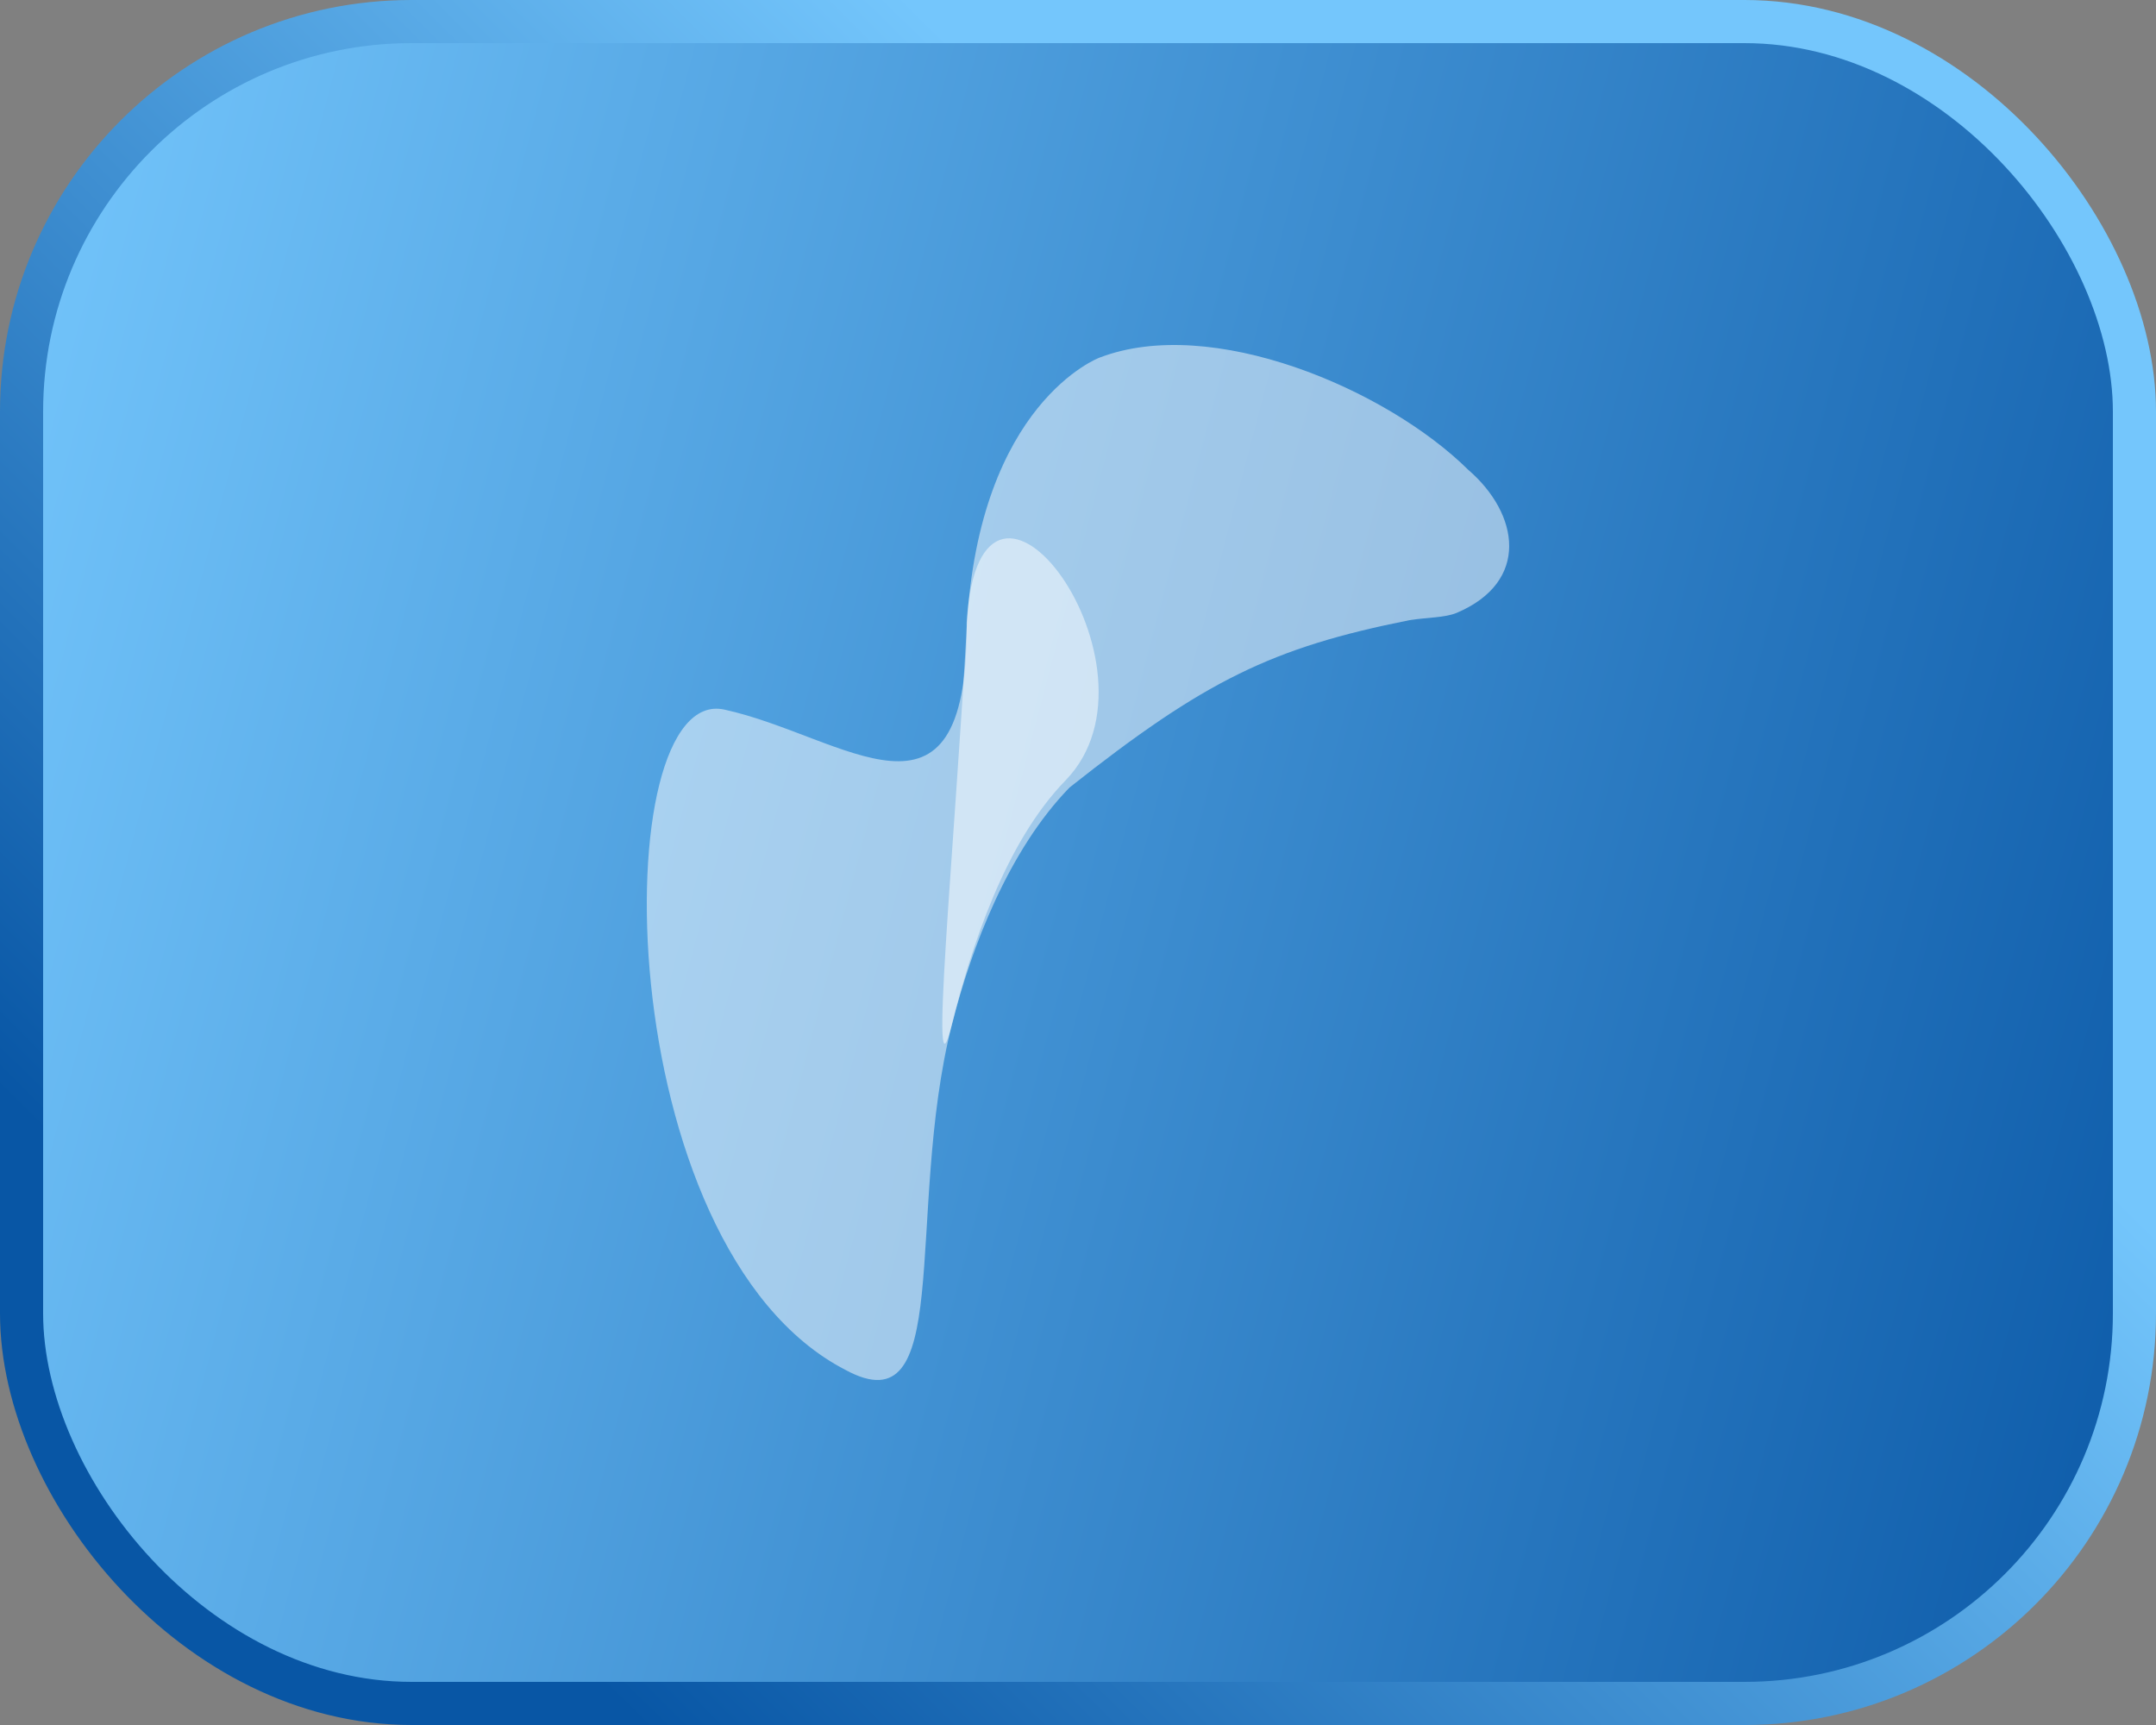
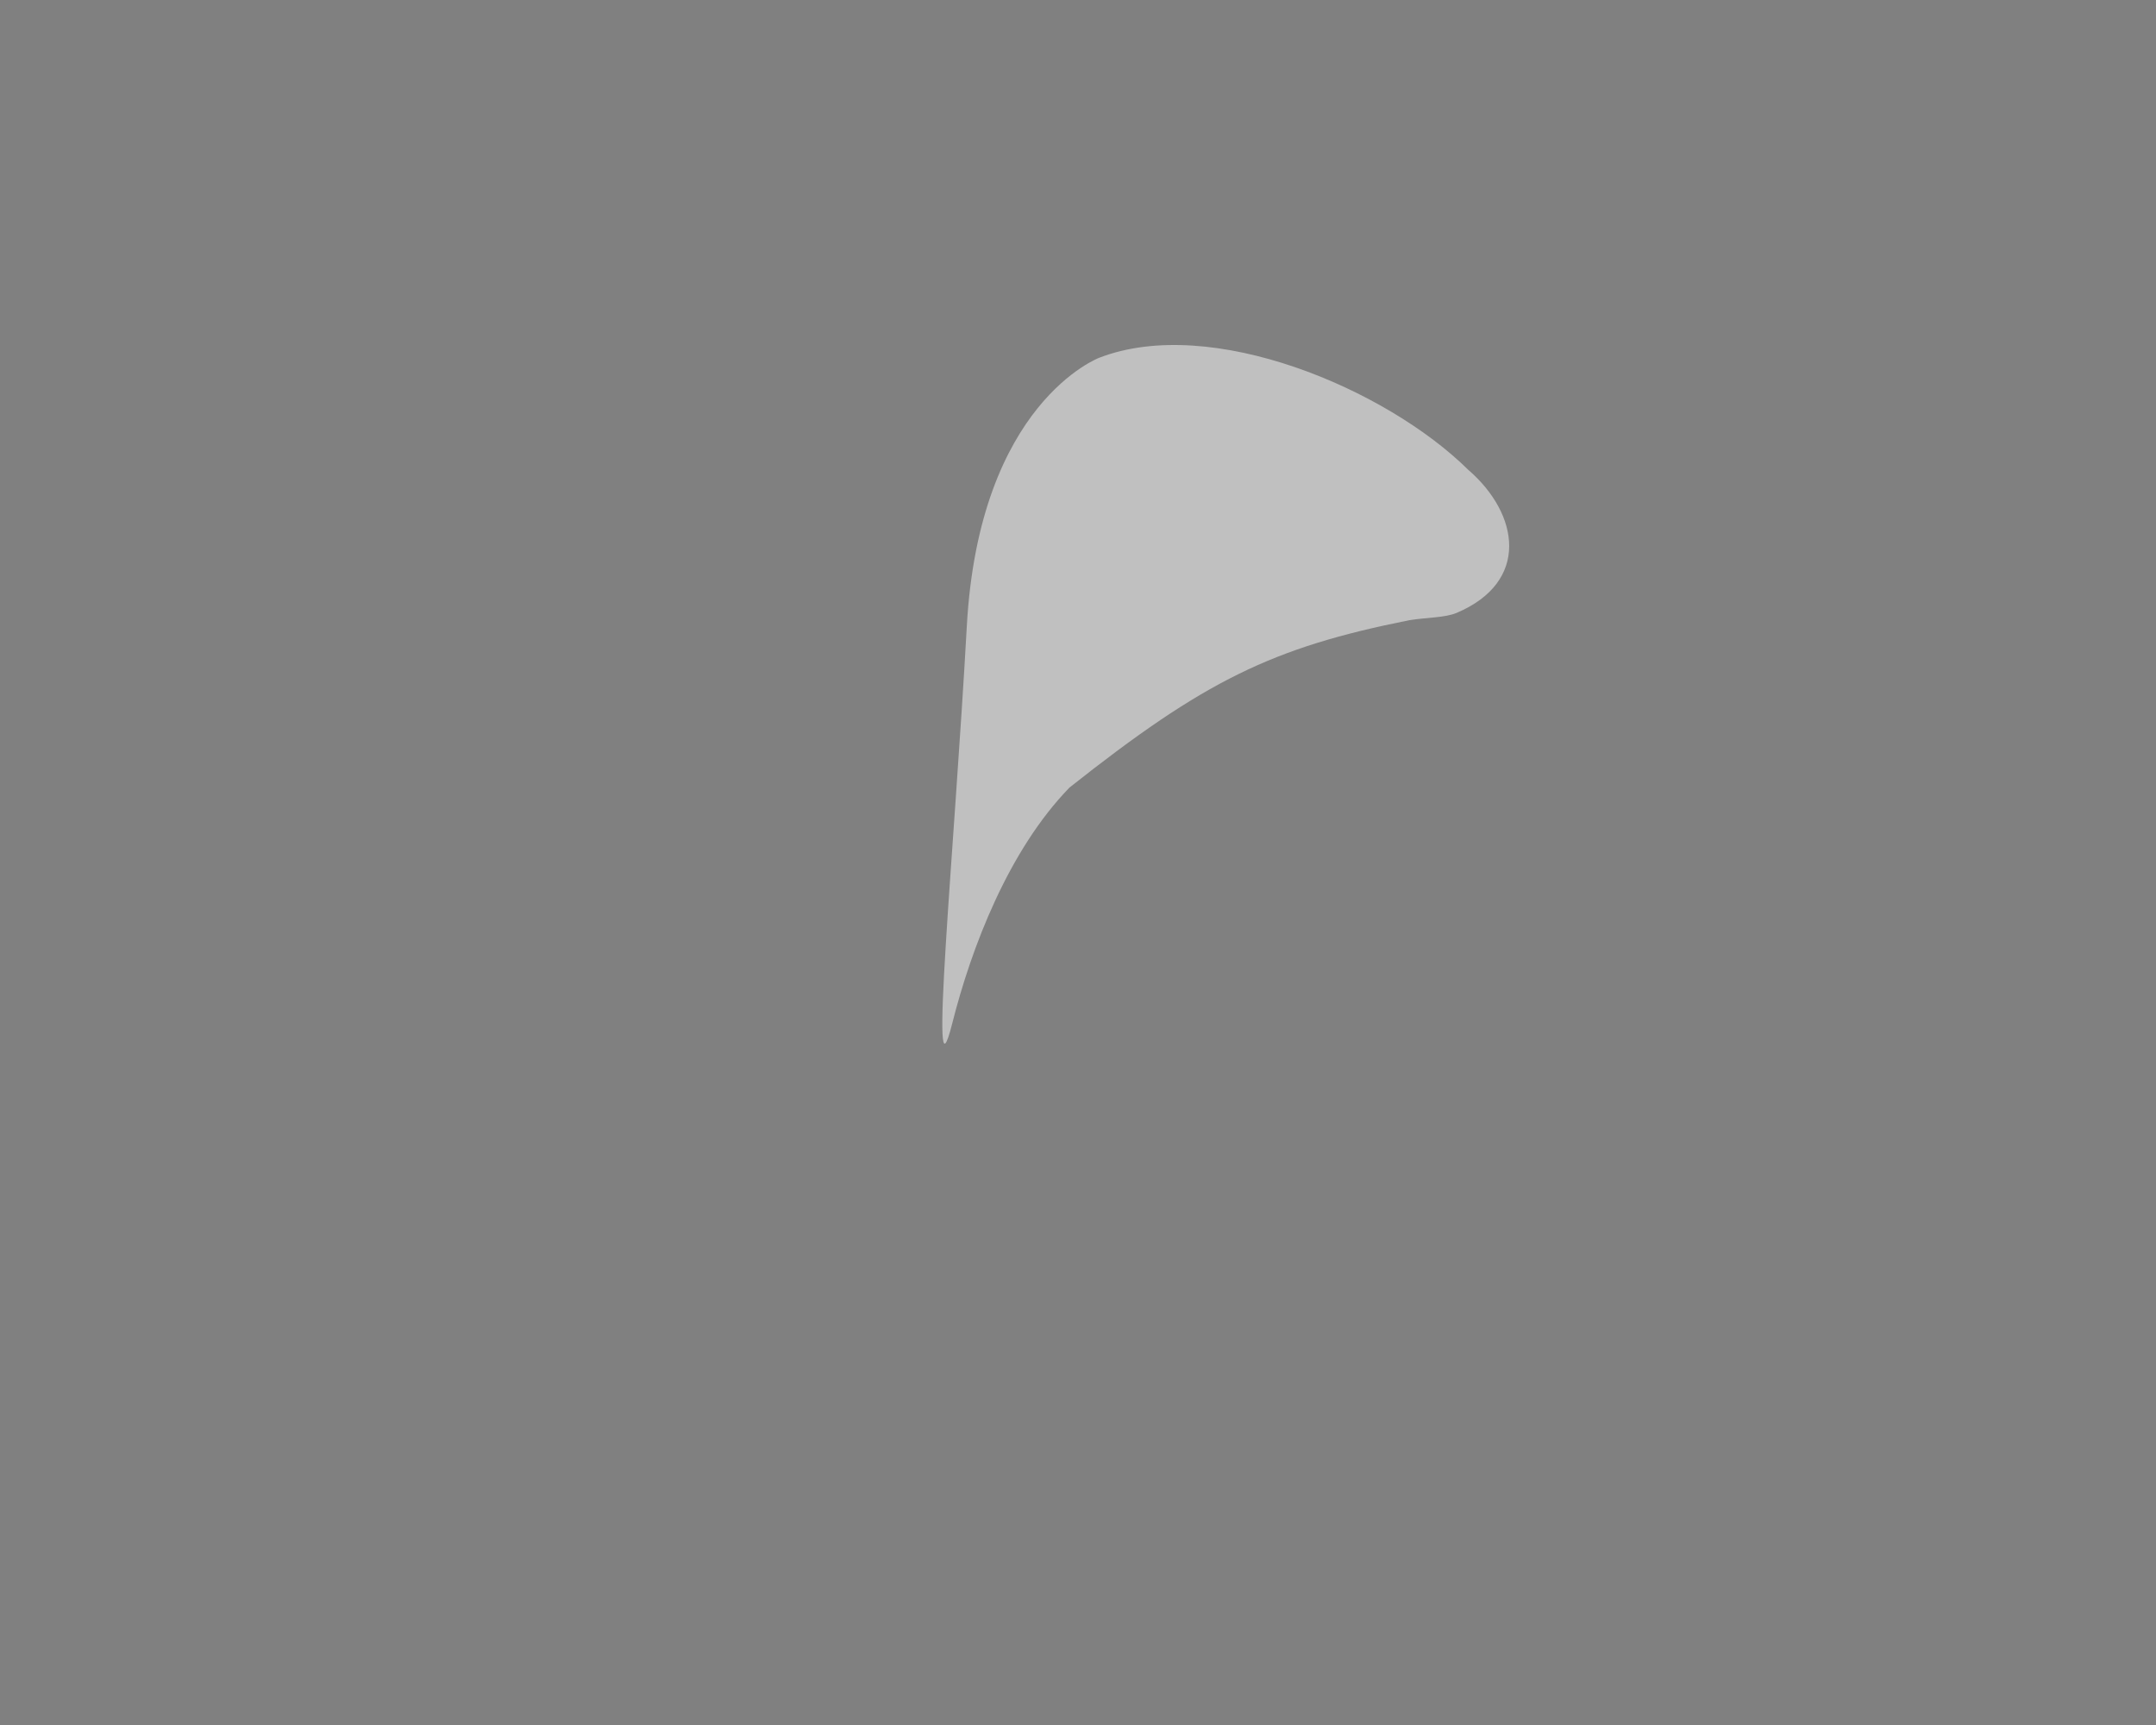
<svg xmlns="http://www.w3.org/2000/svg" width="50" height="40" viewBox="0 0 50 40" fill="none">
  <rect x="0" y="0" width="50" height="40" fill="#808080" stroke="none" />
-   <rect x=".5" y=".5" width="49" height="39" rx="9.045" fill="url(#a)" stroke="url(#b)" />
-   <path d="M24.712 18.095c-1.413 1.454-2.185 3.868-2.633 5.645-.56 2.218-.53 4.615-.702 6.266-.163 1.567-.516 2.44-1.766 1.762-5.512-2.843-5.59-15.92-2.813-15.314s5.63 3.212 5.62-1.929v-.092c.306-5.074 4.824 1.056 2.294 3.662" fill="#fff" fill-opacity=".5" />
  <path d="M25.494 8.295c2.596-1.002 6.652.719 8.554 2.597 1.192 1.028 1.435 2.599-.267 3.32-.277.114-.677.103-1.09.168-3.189.635-4.755 1.402-7.887 3.881-1.413 1.454-2.275 3.704-2.723 5.48-.56 2.218.053-4.024.34-9.214.285-5.19 3.073-6.232 3.073-6.232" fill="#fff" fill-opacity=".5" />
  <defs>
    <linearGradient id="a" x1="-4.116" y1="18.702" x2="53.209" y2="33.748" gradientUnits="userSpaceOnUse">
      <stop stop-color="#74C6FC" />
      <stop offset="1" stop-color="#0856A5" />
    </linearGradient>
    <linearGradient id="b" x1="16.045" y1="-5" x2="-7.043" y2="18.36" gradientUnits="userSpaceOnUse">
      <stop stop-color="#74C6FC" />
      <stop offset="1" stop-color="#0856A5" />
    </linearGradient>
  </defs>
</svg>